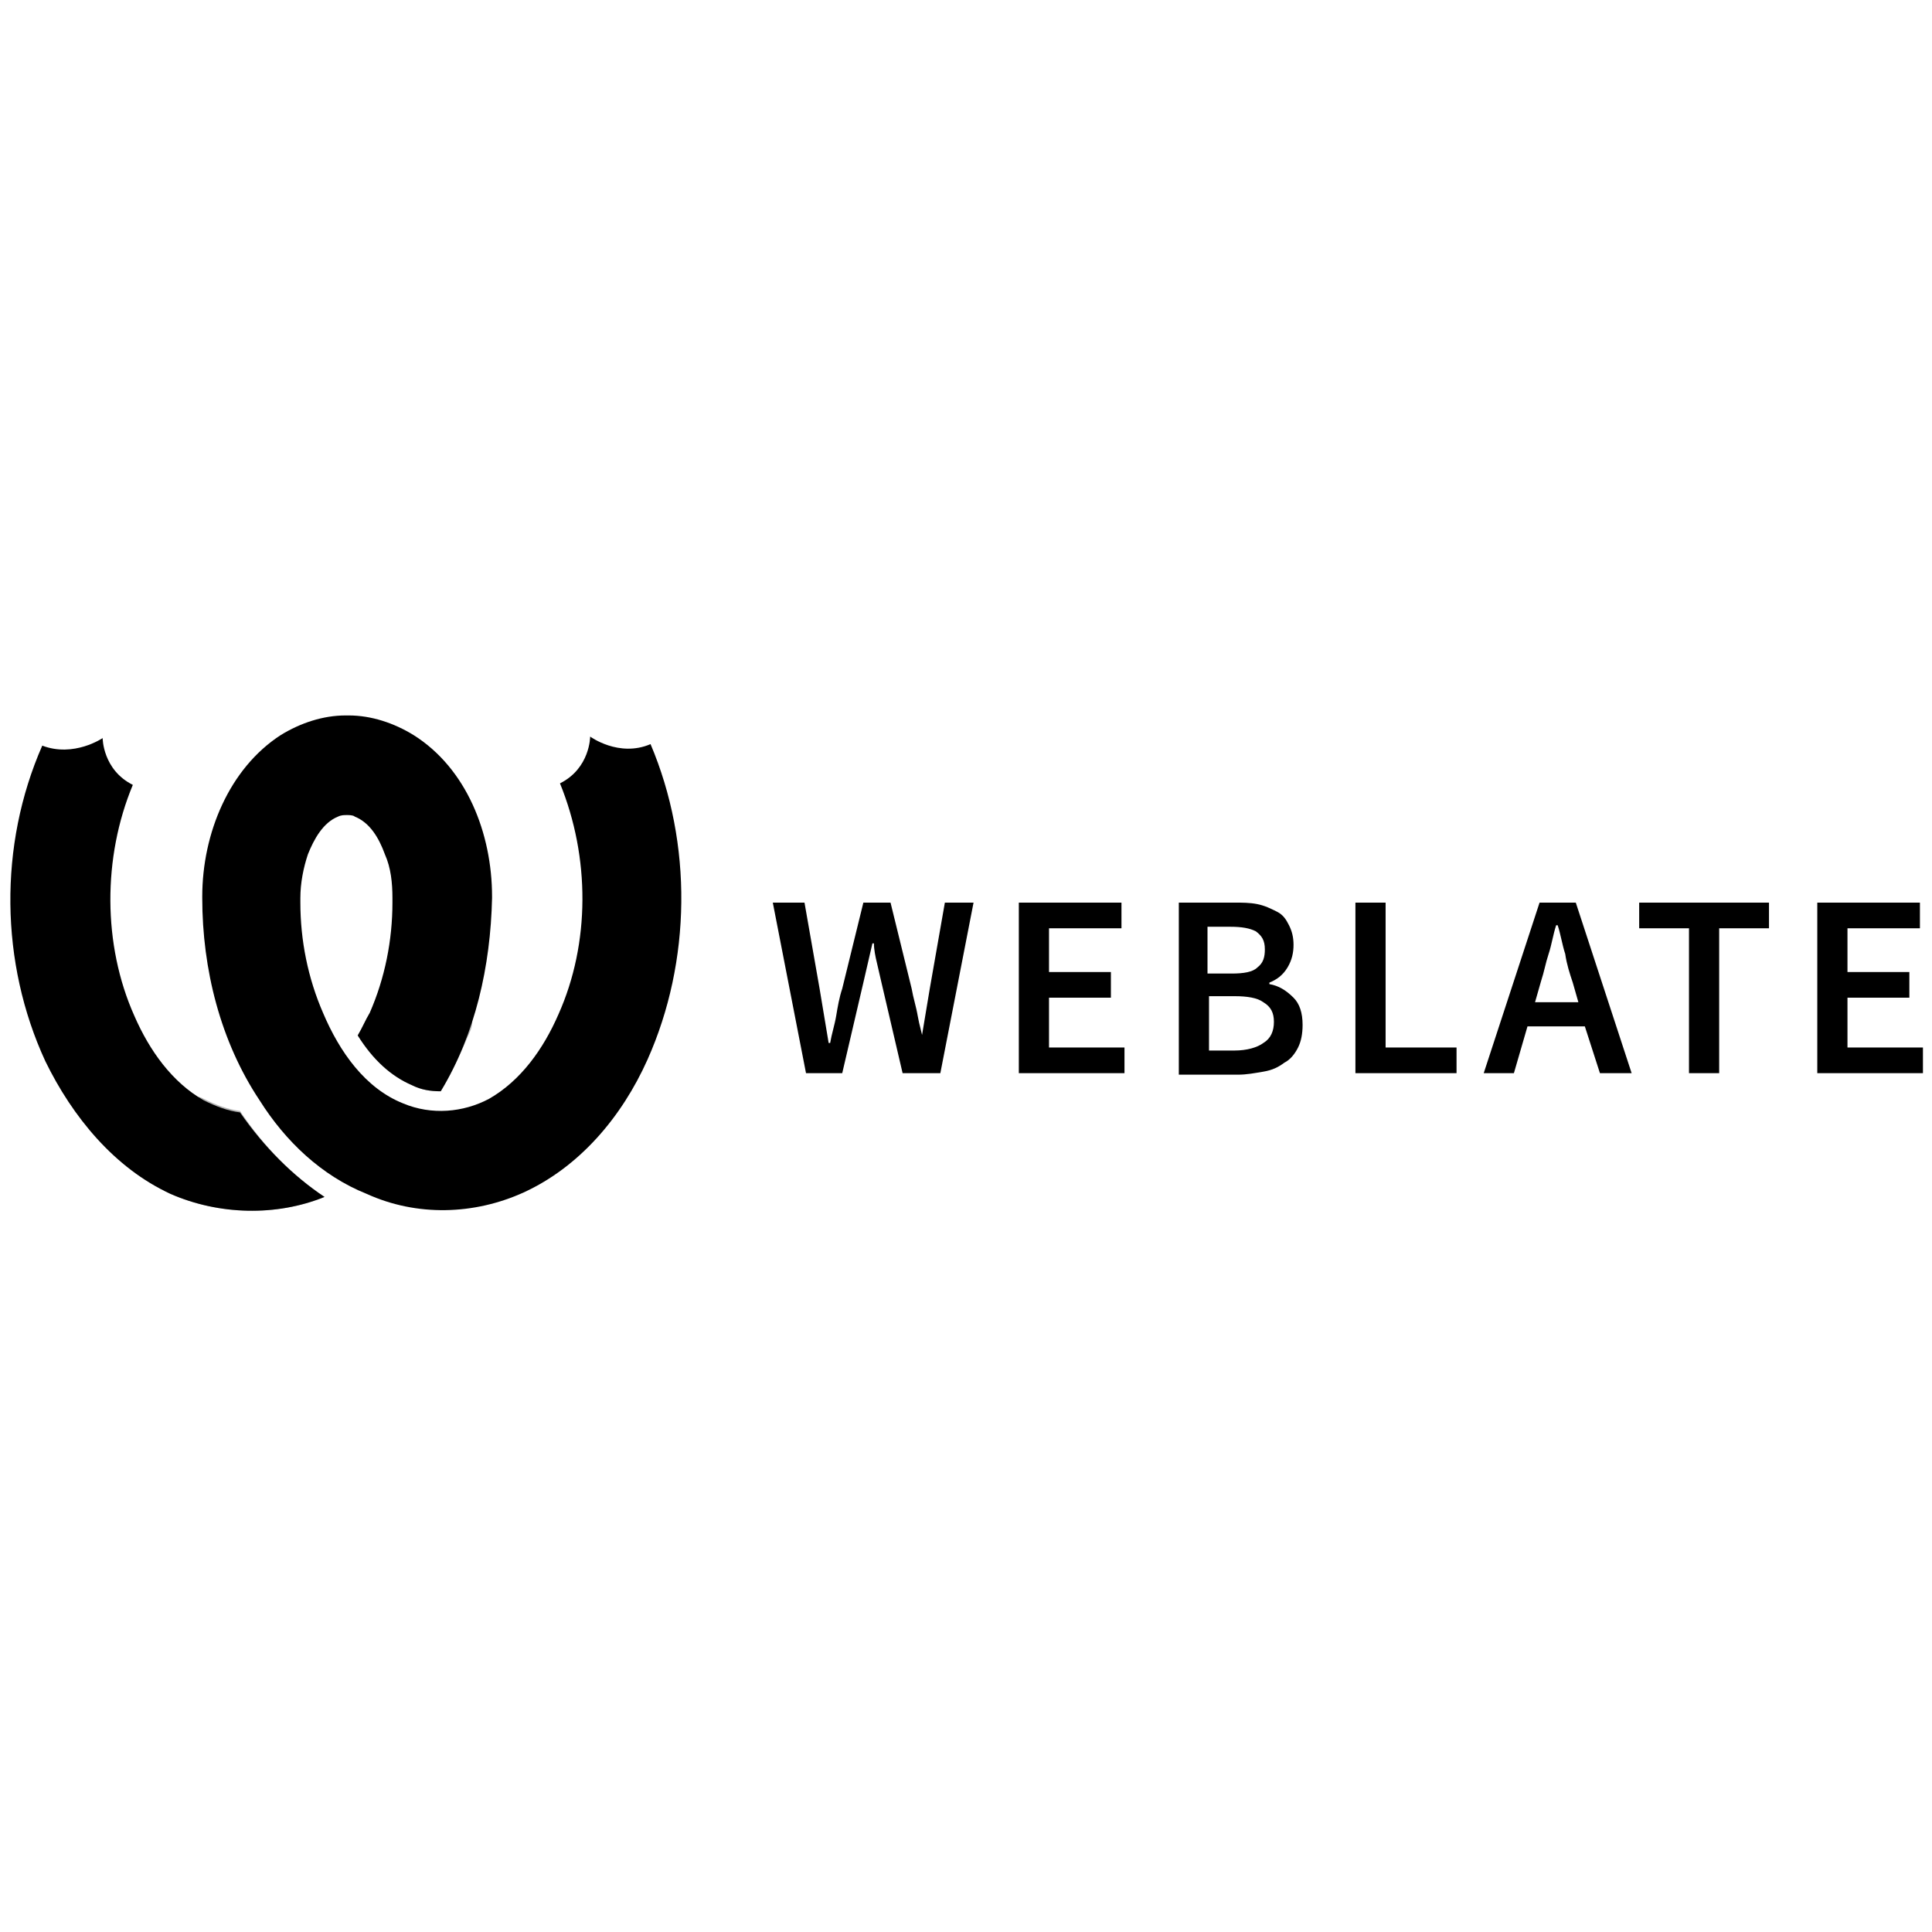
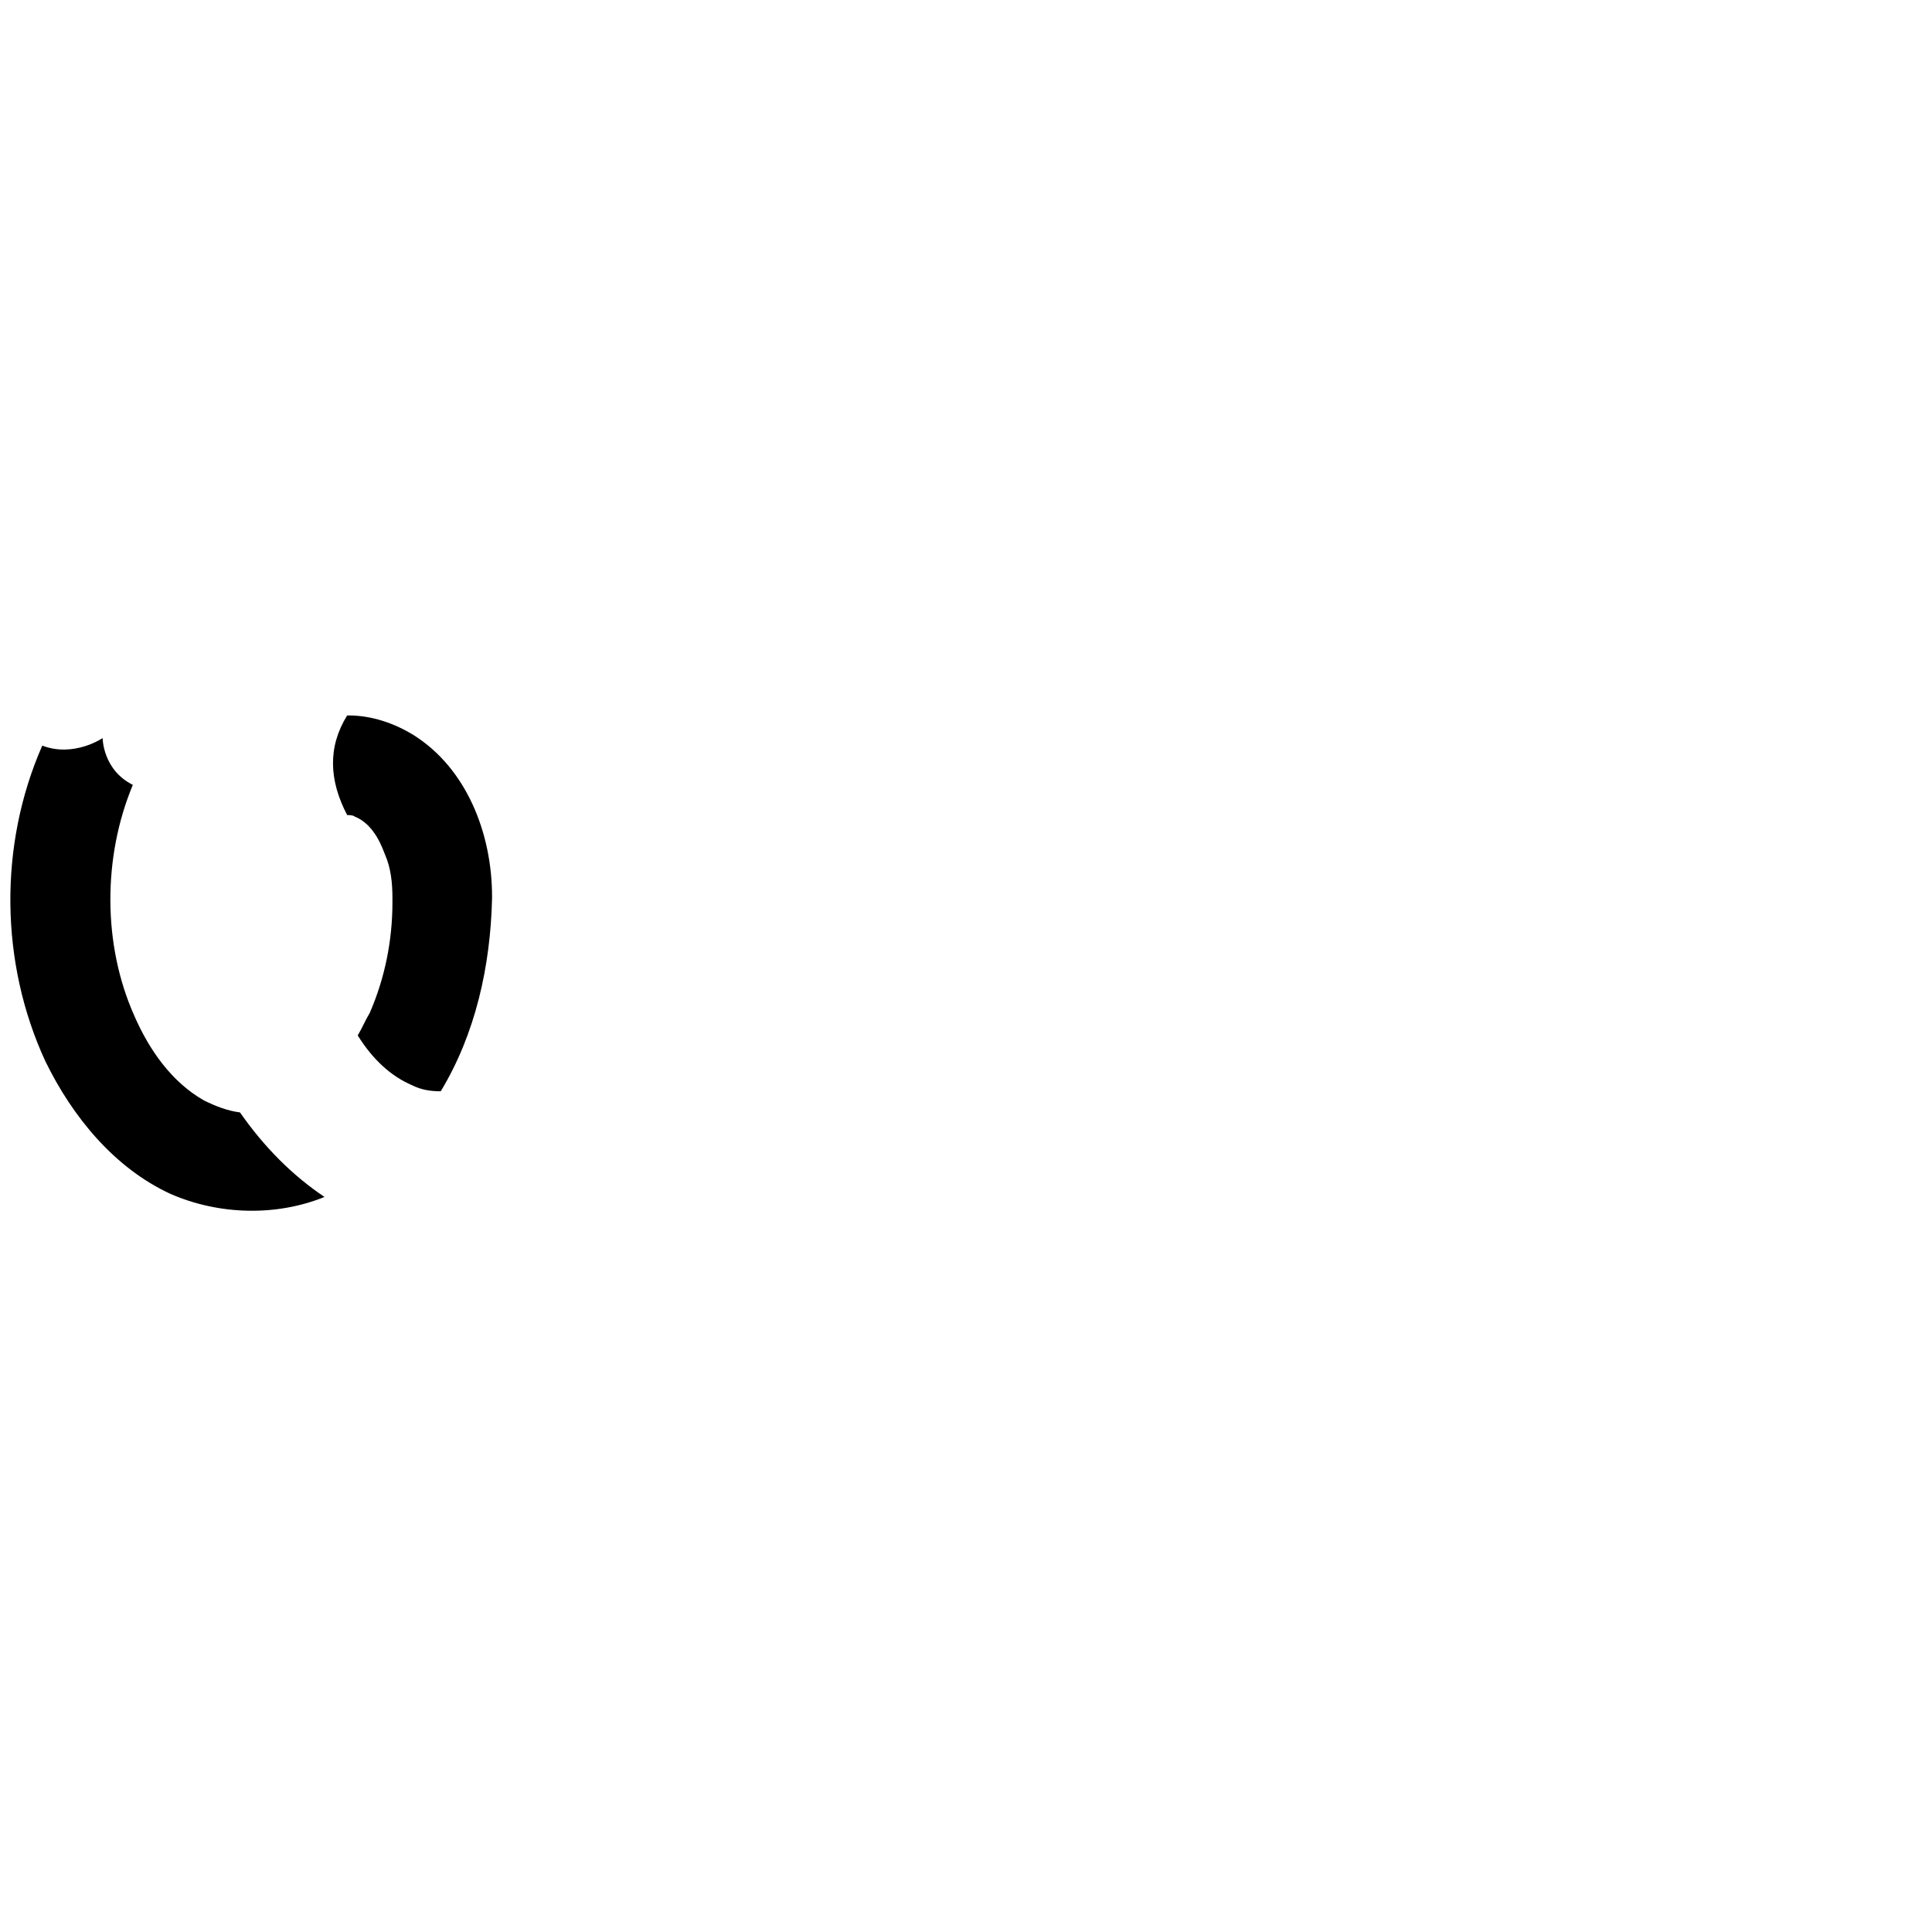
<svg xmlns="http://www.w3.org/2000/svg" width="1em" height="1em" viewBox="0 0 128 128">
  <path fill="currentColor" d="M29.2 72.3c-.7 0-1.3-.1-1.9-.4q-2.1-.9-3.6-3.3c.3-.5.5-1 .8-1.5c1-2.3 1.5-4.8 1.5-7.3v-.3c0-1-.1-2-.5-2.9c-.4-1.1-1-2.1-2-2.5c-.1-.1-.4-.1-.5-.1c-1.2-2.3-1.3-4.5 0-6.6h.1c1.5 0 3 .5 4.3 1.3c3.5 2.2 5.2 6.5 5.2 10.7v.1c-.1 4.5-1.1 9-3.4 12.8m-7.7 7c-3.2 1.3-7 1.2-10.2-.2C7.6 77.4 4.8 74 3 70.3C0 63.8-.1 56 2.8 49.4c2.1.8 4-.5 4-.5s0 2.1 2 3.1c-2 4.8-2 10.6.1 15.3c1 2.3 2.5 4.4 4.6 5.6c.8.4 1.6.7 2.4.8c1.6 2.3 3.5 4.2 5.6 5.6" />
-   <path fill="currentColor" fill-rule="evenodd" d="M29.2 72.3c-.7 0-1.3-.1-1.9-.4q-2.1-.9-3.6-3.3c.3-.5.5-1 .8-1.5c.3-.7.6-1.4.8-2.1c.5-1.7 6.8.5 5.9 3.2c-.6 1.4-1.2 2.8-2 4.1m-7.7 7c-3.2 1.3-7 1.2-10.2-.2c-3.7-1.7.1-7.5 2.2-6.3c.8.4 1.6.7 2.4.8c1.6 2.4 3.5 4.3 5.6 5.7" clip-rule="evenodd" opacity=".3" />
-   <path fill="currentColor" d="M13.4 59.5v-.1c0-4.2 1.8-8.5 5.2-10.7c1.3-.8 2.8-1.3 4.3-1.3h.1V54c-.2 0-.4 0-.6.1c-1 .4-1.6 1.5-2 2.5c-.3.9-.5 1.9-.5 2.9v.3c0 2.5.5 5 1.5 7.3c1.1 2.6 2.8 5 5.3 6c1.9.8 4 .6 5.7-.3c2.1-1.2 3.6-3.3 4.6-5.6c2.1-4.7 2.1-10.4.1-15.3c2-1 2-3.1 2-3.1s1.9 1.4 4 .5c2.8 6.6 2.7 14.4-.2 20.9c-1.7 3.8-4.5 7.1-8.2 8.8c-3.3 1.5-7.1 1.6-10.4.1c-3-1.2-5.4-3.5-7.1-6.2c-2.6-3.9-3.8-8.7-3.8-13.4m37.8.3h2.1l1 5.7l.3 1.8l.3 1.8h.1c.1-.6.3-1.2.4-1.8s.2-1.2.4-1.8l1.4-5.7H59l1.4 5.7c.1.6.3 1.2.4 1.8s.3 1.2.4 1.8H61l.3-1.8l.3-1.8l1-5.7h1.9l-2.2 11.3h-2.5l-1.4-6c-.1-.4-.2-.9-.3-1.3s-.2-.9-.2-1.3h-.1c-.1.4-.2.9-.3 1.3s-.2.9-.3 1.3l-1.4 6h-2.4zm16.3 0h6.8v1.7h-4.8v2.9h4.1v1.7h-4.1v3.3h5v1.7h-7zm10.6 0h3.6c.6 0 1.1 0 1.6.1s.9.3 1.3.5s.6.5.8.9s.3.8.3 1.3s-.1 1-.4 1.5s-.7.8-1.2 1v.1c.6.1 1.1.4 1.6.9q.6.6.6 1.8q0 .9-.3 1.5c-.2.4-.5.8-.9 1c-.4.3-.8.5-1.4.6s-1.1.2-1.7.2h-3.9zm3.5 4.7c.8 0 1.4-.1 1.7-.4c.4-.3.5-.7.5-1.2c0-.6-.2-.9-.6-1.2c-.4-.2-.9-.3-1.7-.3H80v3.1zm.2 5.1c.8 0 1.5-.2 1.9-.5c.5-.3.7-.8.7-1.4s-.2-1-.7-1.3c-.4-.3-1.1-.4-1.9-.4h-1.7v3.6zm8-9.8h2v9.6h4.7v1.7h-6.7zM105 68h-3.8l-.9 3.1h-2l3.7-11.3h2.4l3.7 11.3H106zm-.4-1.5l-.4-1.4c-.2-.6-.4-1.2-.5-1.9c-.2-.6-.3-1.3-.5-1.9h-.1c-.2.6-.3 1.3-.5 1.9s-.3 1.2-.5 1.8l-.4 1.4h2.9zm7.3-5h-3.3v-1.7h8.6v1.7h-3.3v9.6h-2zm8.5-1.7h6.8v1.7h-4.8v2.9h4.1v1.7h-4.1v3.3h5v1.7h-7z" />
</svg>